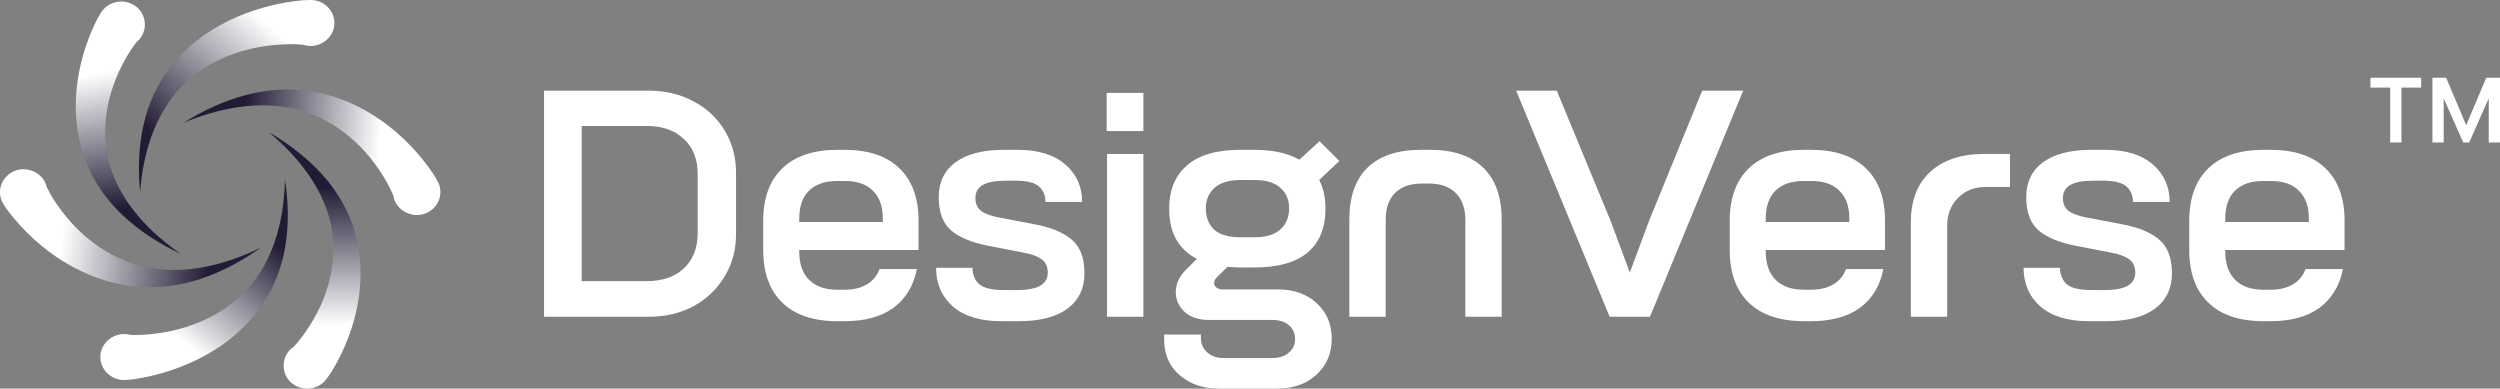
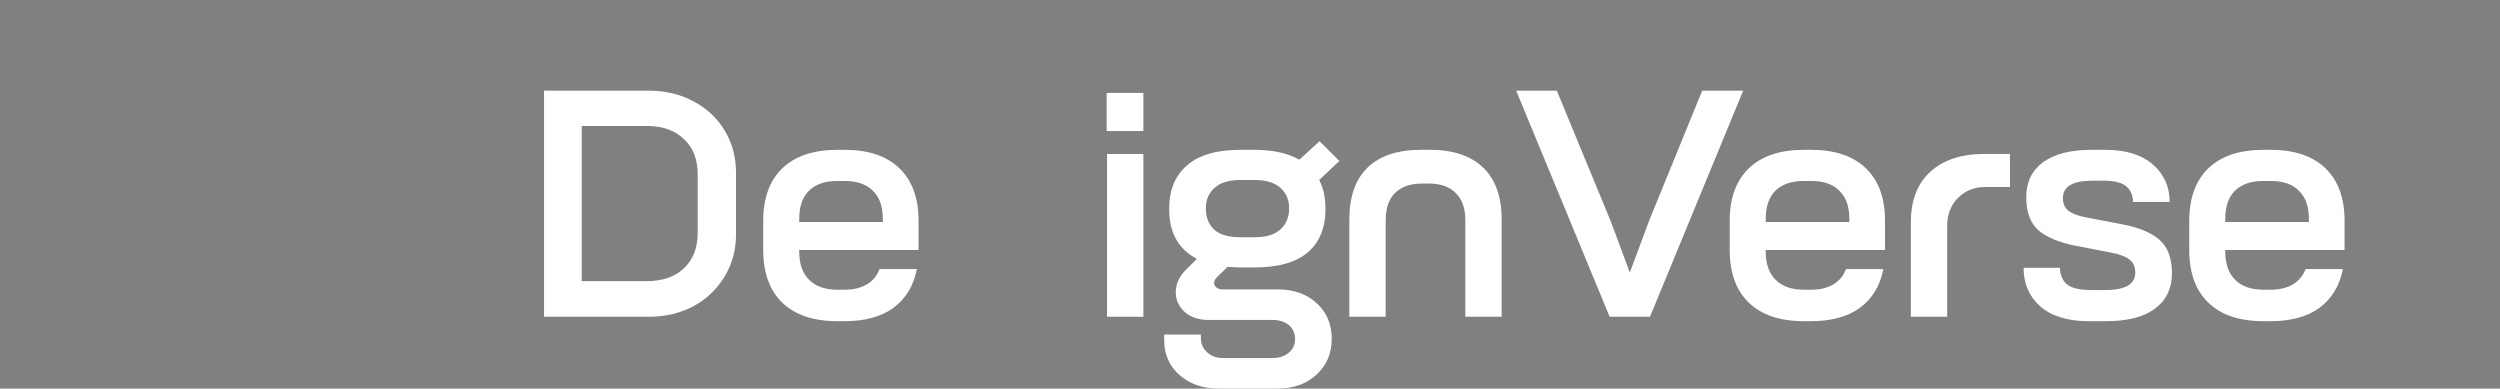
<svg xmlns="http://www.w3.org/2000/svg" width="193" height="30" viewBox="0 0 193 30" fill="none">
  <rect x="0" y="0" width="193" height="30" fill="#808080" stroke="none" />
  <path d="M42 7H50.087C51.379 7 52.536 7.278 53.556 7.835C54.577 8.375 55.376 9.127 55.954 10.093C56.532 11.058 56.822 12.147 56.822 13.357V18.095C56.822 19.306 56.524 20.394 55.929 21.36C55.35 22.325 54.551 23.086 53.531 23.642C52.51 24.183 51.362 24.453 50.087 24.453H42V7ZM49.934 21.703C51.141 21.703 52.094 21.376 52.791 20.721C53.505 20.05 53.862 19.134 53.862 17.972V13.456C53.862 12.294 53.505 11.386 52.791 10.731C52.094 10.06 51.141 9.725 49.934 9.725H44.908V21.703H49.934Z" fill="white" />
  <path d="M64.661 24.796C62.807 24.796 61.387 24.322 60.401 23.372C59.415 22.423 58.921 21.065 58.921 19.298V17.04C58.921 15.289 59.415 13.938 60.401 12.989C61.387 12.04 62.807 11.566 64.661 11.566H65.197C67.034 11.566 68.445 12.04 69.432 12.989C70.418 13.938 70.911 15.289 70.911 17.04V19.298H61.702V19.445C61.702 20.378 61.957 21.098 62.467 21.605C62.978 22.112 63.7 22.366 64.636 22.366H65.197C65.894 22.366 66.472 22.227 66.932 21.949C67.391 21.671 67.714 21.278 67.901 20.77H70.784C70.529 22.063 69.925 23.061 68.972 23.765C68.02 24.453 66.762 24.796 65.197 24.796H64.661ZM68.156 17.138V16.892C68.156 15.943 67.901 15.223 67.391 14.732C66.898 14.225 66.175 13.971 65.222 13.971H64.636C63.683 13.971 62.952 14.225 62.442 14.732C61.949 15.223 61.702 15.943 61.702 16.892V17.138H68.156Z" fill="white" />
-   <path d="M77.291 24.796C75.692 24.796 74.451 24.42 73.567 23.667C72.699 22.898 72.266 21.9 72.266 20.672H75.072C75.089 21.229 75.267 21.654 75.608 21.949C75.965 22.243 76.585 22.391 77.47 22.391H78.49C79.341 22.391 79.953 22.276 80.327 22.047C80.701 21.818 80.888 21.482 80.888 21.041C80.888 20.582 80.727 20.239 80.403 20.01C80.097 19.78 79.621 19.609 78.975 19.494L76.322 18.979C75.046 18.733 74.085 18.34 73.439 17.8C72.793 17.244 72.47 16.385 72.47 15.223C72.47 14.061 72.903 13.161 73.771 12.523C74.655 11.885 75.897 11.566 77.495 11.566H78.567C80.148 11.566 81.373 11.942 82.24 12.695C83.108 13.447 83.541 14.413 83.541 15.591H80.71C80.71 15.084 80.54 14.683 80.199 14.389C79.859 14.094 79.255 13.947 78.388 13.947H77.674C76.841 13.947 76.237 14.061 75.863 14.29C75.488 14.503 75.301 14.838 75.301 15.297C75.301 15.722 75.446 16.049 75.735 16.279C76.041 16.508 76.509 16.68 77.138 16.794L79.842 17.309C81.101 17.539 82.062 17.931 82.725 18.488C83.388 19.044 83.72 19.911 83.72 21.09C83.72 22.268 83.278 23.184 82.393 23.839C81.526 24.477 80.276 24.796 78.643 24.796H77.291Z" fill="white" />
  <path d="M85.462 11.885H88.268V24.453H85.462V11.885ZM85.436 7.172H88.268V10.117H85.436V7.172Z" fill="white" />
  <path d="M94.061 30C92.853 30 91.85 29.648 91.05 28.945C90.268 28.257 89.877 27.365 89.877 26.269V25.827H92.709V26.122C92.709 26.547 92.87 26.907 93.193 27.202C93.516 27.496 93.933 27.643 94.443 27.643H98.219C98.746 27.643 99.171 27.504 99.494 27.226C99.818 26.964 99.979 26.613 99.979 26.171C99.979 25.729 99.818 25.369 99.494 25.091C99.171 24.829 98.746 24.698 98.219 24.698H93.295C92.53 24.698 91.918 24.493 91.459 24.084C90.999 23.659 90.77 23.151 90.77 22.562C90.77 21.924 91.034 21.343 91.561 20.82L92.403 19.985C90.974 19.249 90.26 17.964 90.26 16.131C90.26 14.675 90.719 13.554 91.637 12.768C92.556 11.967 93.925 11.566 95.744 11.566H96.841C98.253 11.566 99.409 11.819 100.311 12.327L101.867 10.903L103.398 12.425L101.841 13.898C102.165 14.503 102.326 15.248 102.326 16.131C102.326 17.588 101.867 18.709 100.949 19.494C100.03 20.263 98.661 20.648 96.841 20.648H95.744C95.506 20.648 95.183 20.631 94.775 20.599L93.984 21.36C93.814 21.523 93.729 21.687 93.729 21.851C93.729 21.982 93.789 22.096 93.908 22.194C94.027 22.292 94.18 22.341 94.367 22.341H98.627C99.869 22.341 100.872 22.693 101.637 23.397C102.42 24.101 102.811 25.017 102.811 26.146C102.811 27.275 102.42 28.2 101.637 28.92C100.855 29.64 99.852 30 98.627 30H94.061ZM96.867 18.316C97.751 18.316 98.415 18.111 98.857 17.702C99.299 17.293 99.52 16.753 99.52 16.082C99.52 15.428 99.299 14.904 98.857 14.511C98.415 14.102 97.751 13.898 96.867 13.898H95.744C94.86 13.898 94.197 14.102 93.755 14.511C93.312 14.904 93.091 15.428 93.091 16.082C93.091 16.77 93.304 17.318 93.729 17.727C94.171 18.119 94.843 18.316 95.744 18.316H96.867Z" fill="white" />
  <path d="M104.169 16.941C104.169 15.19 104.636 13.857 105.572 12.94C106.524 12.024 107.902 11.566 109.704 11.566H110.393C112.179 11.566 113.548 12.024 114.5 12.94C115.453 13.857 115.929 15.19 115.929 16.941V24.453H113.123V16.99C113.123 16.074 112.876 15.379 112.383 14.904C111.907 14.413 111.21 14.168 110.291 14.168H109.806C108.888 14.168 108.182 14.413 107.689 14.904C107.213 15.379 106.975 16.074 106.975 16.99V24.453H104.169V16.941Z" fill="white" />
  <path d="M117.047 7H120.185L124.343 17.064L125.823 21.041L127.302 17.064L131.409 7H134.573L127.379 24.453H124.266L117.047 7Z" fill="white" />
  <path d="M139.274 24.796C137.421 24.796 136.001 24.322 135.014 23.372C134.028 22.423 133.535 21.065 133.535 19.298V17.04C133.535 15.289 134.028 13.938 135.014 12.989C136.001 12.04 137.421 11.566 139.274 11.566H139.81C141.647 11.566 143.058 12.04 144.045 12.989C145.031 13.938 145.524 15.289 145.524 17.04V19.298H136.315V19.445C136.315 20.378 136.57 21.098 137.081 21.605C137.591 22.112 138.314 22.366 139.249 22.366H139.81C140.507 22.366 141.086 22.227 141.545 21.949C142.004 21.671 142.327 21.278 142.514 20.77H145.397C145.142 22.063 144.538 23.061 143.586 23.765C142.633 24.453 141.375 24.796 139.81 24.796H139.274ZM142.769 17.138V16.892C142.769 15.943 142.514 15.223 142.004 14.732C141.511 14.225 140.788 13.971 139.836 13.971H139.249C138.297 13.971 137.565 14.225 137.055 14.732C136.562 15.223 136.315 15.943 136.315 16.892V17.138H142.769Z" fill="white" />
  <path d="M155.17 14.438H153.256C152.406 14.438 151.7 14.724 151.139 15.297C150.595 15.853 150.323 16.565 150.323 17.432V24.453H147.517V17.162C147.517 15.477 148.018 14.176 149.022 13.259C150.025 12.343 151.42 11.885 153.205 11.885H155.17V14.438Z" fill="white" />
  <path d="M161.247 24.796C159.648 24.796 158.406 24.42 157.522 23.667C156.655 22.898 156.221 21.9 156.221 20.672H159.027C159.044 21.229 159.223 21.654 159.563 21.949C159.92 22.243 160.541 22.391 161.425 22.391H162.446C163.296 22.391 163.908 22.276 164.282 22.047C164.656 21.818 164.844 21.482 164.844 21.041C164.844 20.582 164.682 20.239 164.359 20.01C164.053 19.78 163.576 19.609 162.93 19.494L160.277 18.979C159.002 18.733 158.041 18.34 157.394 17.8C156.748 17.244 156.425 16.385 156.425 15.223C156.425 14.061 156.859 13.161 157.726 12.523C158.61 11.885 159.852 11.566 161.451 11.566H162.522C164.104 11.566 165.328 11.942 166.196 12.695C167.063 13.447 167.497 14.413 167.497 15.591H164.665C164.665 15.084 164.495 14.683 164.155 14.389C163.815 14.094 163.211 13.947 162.343 13.947H161.629C160.796 13.947 160.192 14.061 159.818 14.29C159.444 14.503 159.257 14.838 159.257 15.297C159.257 15.722 159.401 16.049 159.69 16.279C159.997 16.508 160.464 16.68 161.093 16.794L163.798 17.309C165.056 17.539 166.017 17.931 166.68 18.488C167.344 19.044 167.675 19.911 167.675 21.09C167.675 22.268 167.233 23.184 166.349 23.839C165.481 24.477 164.231 24.796 162.599 24.796H161.247Z" fill="white" />
  <path d="M174.75 24.796C172.896 24.796 171.476 24.322 170.49 23.372C169.503 22.423 169.01 21.065 169.01 19.298V17.04C169.01 15.289 169.503 13.938 170.49 12.989C171.476 12.04 172.896 11.566 174.75 11.566H175.286C177.122 11.566 178.534 12.04 179.52 12.989C180.507 13.938 181 15.289 181 17.04V19.298H171.791V19.445C171.791 20.378 172.046 21.098 172.556 21.605C173.066 22.112 173.789 22.366 174.724 22.366H175.286C175.983 22.366 176.561 22.227 177.02 21.949C177.48 21.671 177.803 21.278 177.99 20.77H180.872C180.617 22.063 180.014 23.061 179.061 23.765C178.109 24.453 176.85 24.796 175.286 24.796H174.75ZM178.245 17.138V16.892C178.245 15.943 177.99 15.223 177.48 14.732C176.986 14.225 176.264 13.971 175.311 13.971H174.724C173.772 13.971 173.041 14.225 172.531 14.732C172.037 15.223 171.791 15.943 171.791 16.892V17.138H178.245Z" fill="white" />
-   <path d="M190.16 11L187.946 6H188.842L190.391 9.668L191.94 6H192.837L190.622 11H190.16ZM187.783 11V6H188.652V11H187.783ZM192.13 11V6H193V11H192.13ZM184.522 11V6.435H185.391V11H184.522ZM183 6.761V6H186.913V6.761H183Z" fill="white" />
  <g clip-path="url(#clip0_625_1785)">
    <path d="M30.366 15.105C30.099 14.43 29.718 13.793 29.313 13.178C27.82 10.925 25.561 9.085 22.836 8.426C19.926 7.733 16.926 8.339 14.179 9.47C15.643 8.553 17.245 7.796 18.985 7.336C20.642 6.893 22.425 6.781 24.124 7.067C27.993 7.711 31.314 10.272 33.438 13.406C33.537 13.554 33.676 13.809 33.765 13.959C34.259 14.812 33.946 15.893 33.066 16.372C31.988 16.987 30.538 16.297 30.366 15.104V15.105Z" fill="url(#paint0_linear_625_1785)" />
    <path d="M22.668 26.777C23.175 26.247 23.598 25.636 23.988 25.013C25.417 22.722 26.124 19.945 25.536 17.282C24.896 14.443 23.014 12.098 20.756 10.204C22.25 11.077 23.656 12.136 24.848 13.45C25.914 14.611 26.75 15.998 27.258 17.478C28.518 21.21 27.62 25.381 25.592 28.705C25.498 28.857 25.324 29.09 25.224 29.233C24.651 30.039 23.513 30.243 22.681 29.688C21.637 29.02 21.637 27.455 22.666 26.777H22.668Z" fill="url(#paint1_linear_625_1785)" />
    <path d="M10.058 25.854C10.803 25.896 11.558 25.82 12.302 25.714C15.033 25.318 17.69 24.076 19.427 21.936C21.274 19.647 21.933 16.745 21.997 13.851C22.258 15.523 22.314 17.249 22.031 18.977C21.768 20.624 21.143 22.246 20.176 23.632C17.983 26.789 14.213 28.676 10.394 29.268C10.214 29.294 9.917 29.313 9.739 29.33C8.734 29.416 7.846 28.696 7.756 27.721C7.62 26.515 8.863 25.516 10.058 25.853V25.854Z" fill="url(#paint2_linear_625_1785)" />
    <path d="M3.613 14.456C3.922 15.114 4.343 15.728 4.785 16.317C6.416 18.477 8.786 20.18 11.548 20.677C14.497 21.197 17.453 20.415 20.125 19.124C18.72 20.125 17.169 20.976 15.46 21.536C13.834 22.077 12.062 22.293 10.347 22.108C6.444 21.694 2.97 19.334 0.652 16.331C0.544 16.188 0.389 15.943 0.291 15.798C-0.256 14.975 -0.011 13.878 0.838 13.348C1.876 12.671 3.366 13.273 3.613 14.455V14.456Z" fill="url(#paint3_linear_625_1785)" />
    <path d="M10.541 3.248C10.083 3.818 9.717 4.464 9.384 5.118C8.168 7.522 7.713 10.348 8.539 12.95C9.432 15.724 11.518 17.901 13.938 19.596C12.371 18.855 10.875 17.917 9.569 16.709C8.321 15.563 7.3 14.142 6.674 12.584C5.241 9.039 5.784 4.959 7.452 1.575C7.533 1.416 7.685 1.169 7.772 1.017C8.27 0.165 9.386 -0.134 10.263 0.349C11.363 0.927 11.504 2.486 10.54 3.246L10.541 3.248Z" fill="url(#paint4_linear_625_1785)" />
-     <path d="M23.41 3.455C22.669 3.375 21.91 3.411 21.162 3.478C18.413 3.729 15.691 4.832 13.835 6.876C11.864 9.065 11.041 11.927 10.817 14.814C10.65 13.132 10.691 11.404 11.069 9.694C11.423 8.063 12.139 6.476 13.181 5.144C15.548 2.105 19.419 0.42 23.266 0.029C23.447 0.012 23.744 0.008 23.923 0.001C24.933 -0.033 25.778 0.733 25.814 1.711C25.881 2.923 24.585 3.854 23.412 3.455H23.41Z" fill="url(#paint5_linear_625_1785)" />
+     <path d="M23.41 3.455C22.669 3.375 21.91 3.411 21.162 3.478C18.413 3.729 15.691 4.832 13.835 6.876C11.864 9.065 11.041 11.927 10.817 14.814C10.65 13.132 10.691 11.404 11.069 9.694C11.423 8.063 12.139 6.476 13.181 5.144C15.548 2.105 19.419 0.42 23.266 0.029C24.933 -0.033 25.778 0.733 25.814 1.711C25.881 2.923 24.585 3.854 23.412 3.455H23.41Z" fill="url(#paint5_linear_625_1785)" />
  </g>
  <defs>
    <linearGradient id="paint0_linear_625_1785" x1="29.541" y1="8.454" x2="18.954" y2="7.6" gradientUnits="userSpaceOnUse">
      <stop stop-color="white" />
      <stop offset="1" stop-color="#221B34" />
    </linearGradient>
    <linearGradient id="paint1_linear_625_1785" x1="24.297" y1="25.091" x2="24.297" y2="14.454" gradientUnits="userSpaceOnUse">
      <stop stop-color="white" />
      <stop offset="1" stop-color="#221B35" />
    </linearGradient>
    <linearGradient id="paint2_linear_625_1785" x1="14.213" y1="26.455" x2="20.731" y2="18.407" gradientUnits="userSpaceOnUse">
      <stop stop-color="white" />
      <stop offset="1" stop-color="#221B34" />
    </linearGradient>
    <linearGradient id="paint3_linear_625_1785" x1="4.738" y1="18.818" x2="16.157" y2="20.241" gradientUnits="userSpaceOnUse">
      <stop stop-color="white" />
      <stop offset="1" stop-color="#221B35" />
    </linearGradient>
    <linearGradient id="paint4_linear_625_1785" x1="7.246" y1="5.727" x2="9.117" y2="16.105" gradientUnits="userSpaceOnUse">
      <stop stop-color="white" />
      <stop offset="1" stop-color="#221B35" />
    </linearGradient>
    <linearGradient id="paint5_linear_625_1785" x1="19.787" y1="1.091" x2="11.624" y2="10.267" gradientUnits="userSpaceOnUse">
      <stop stop-color="white" />
      <stop offset="1" stop-color="#221B34" />
    </linearGradient>
    <clipPath id="clip0_625_1785">
-       <rect width="34" height="30" fill="white" />
-     </clipPath>
+       </clipPath>
  </defs>
</svg>